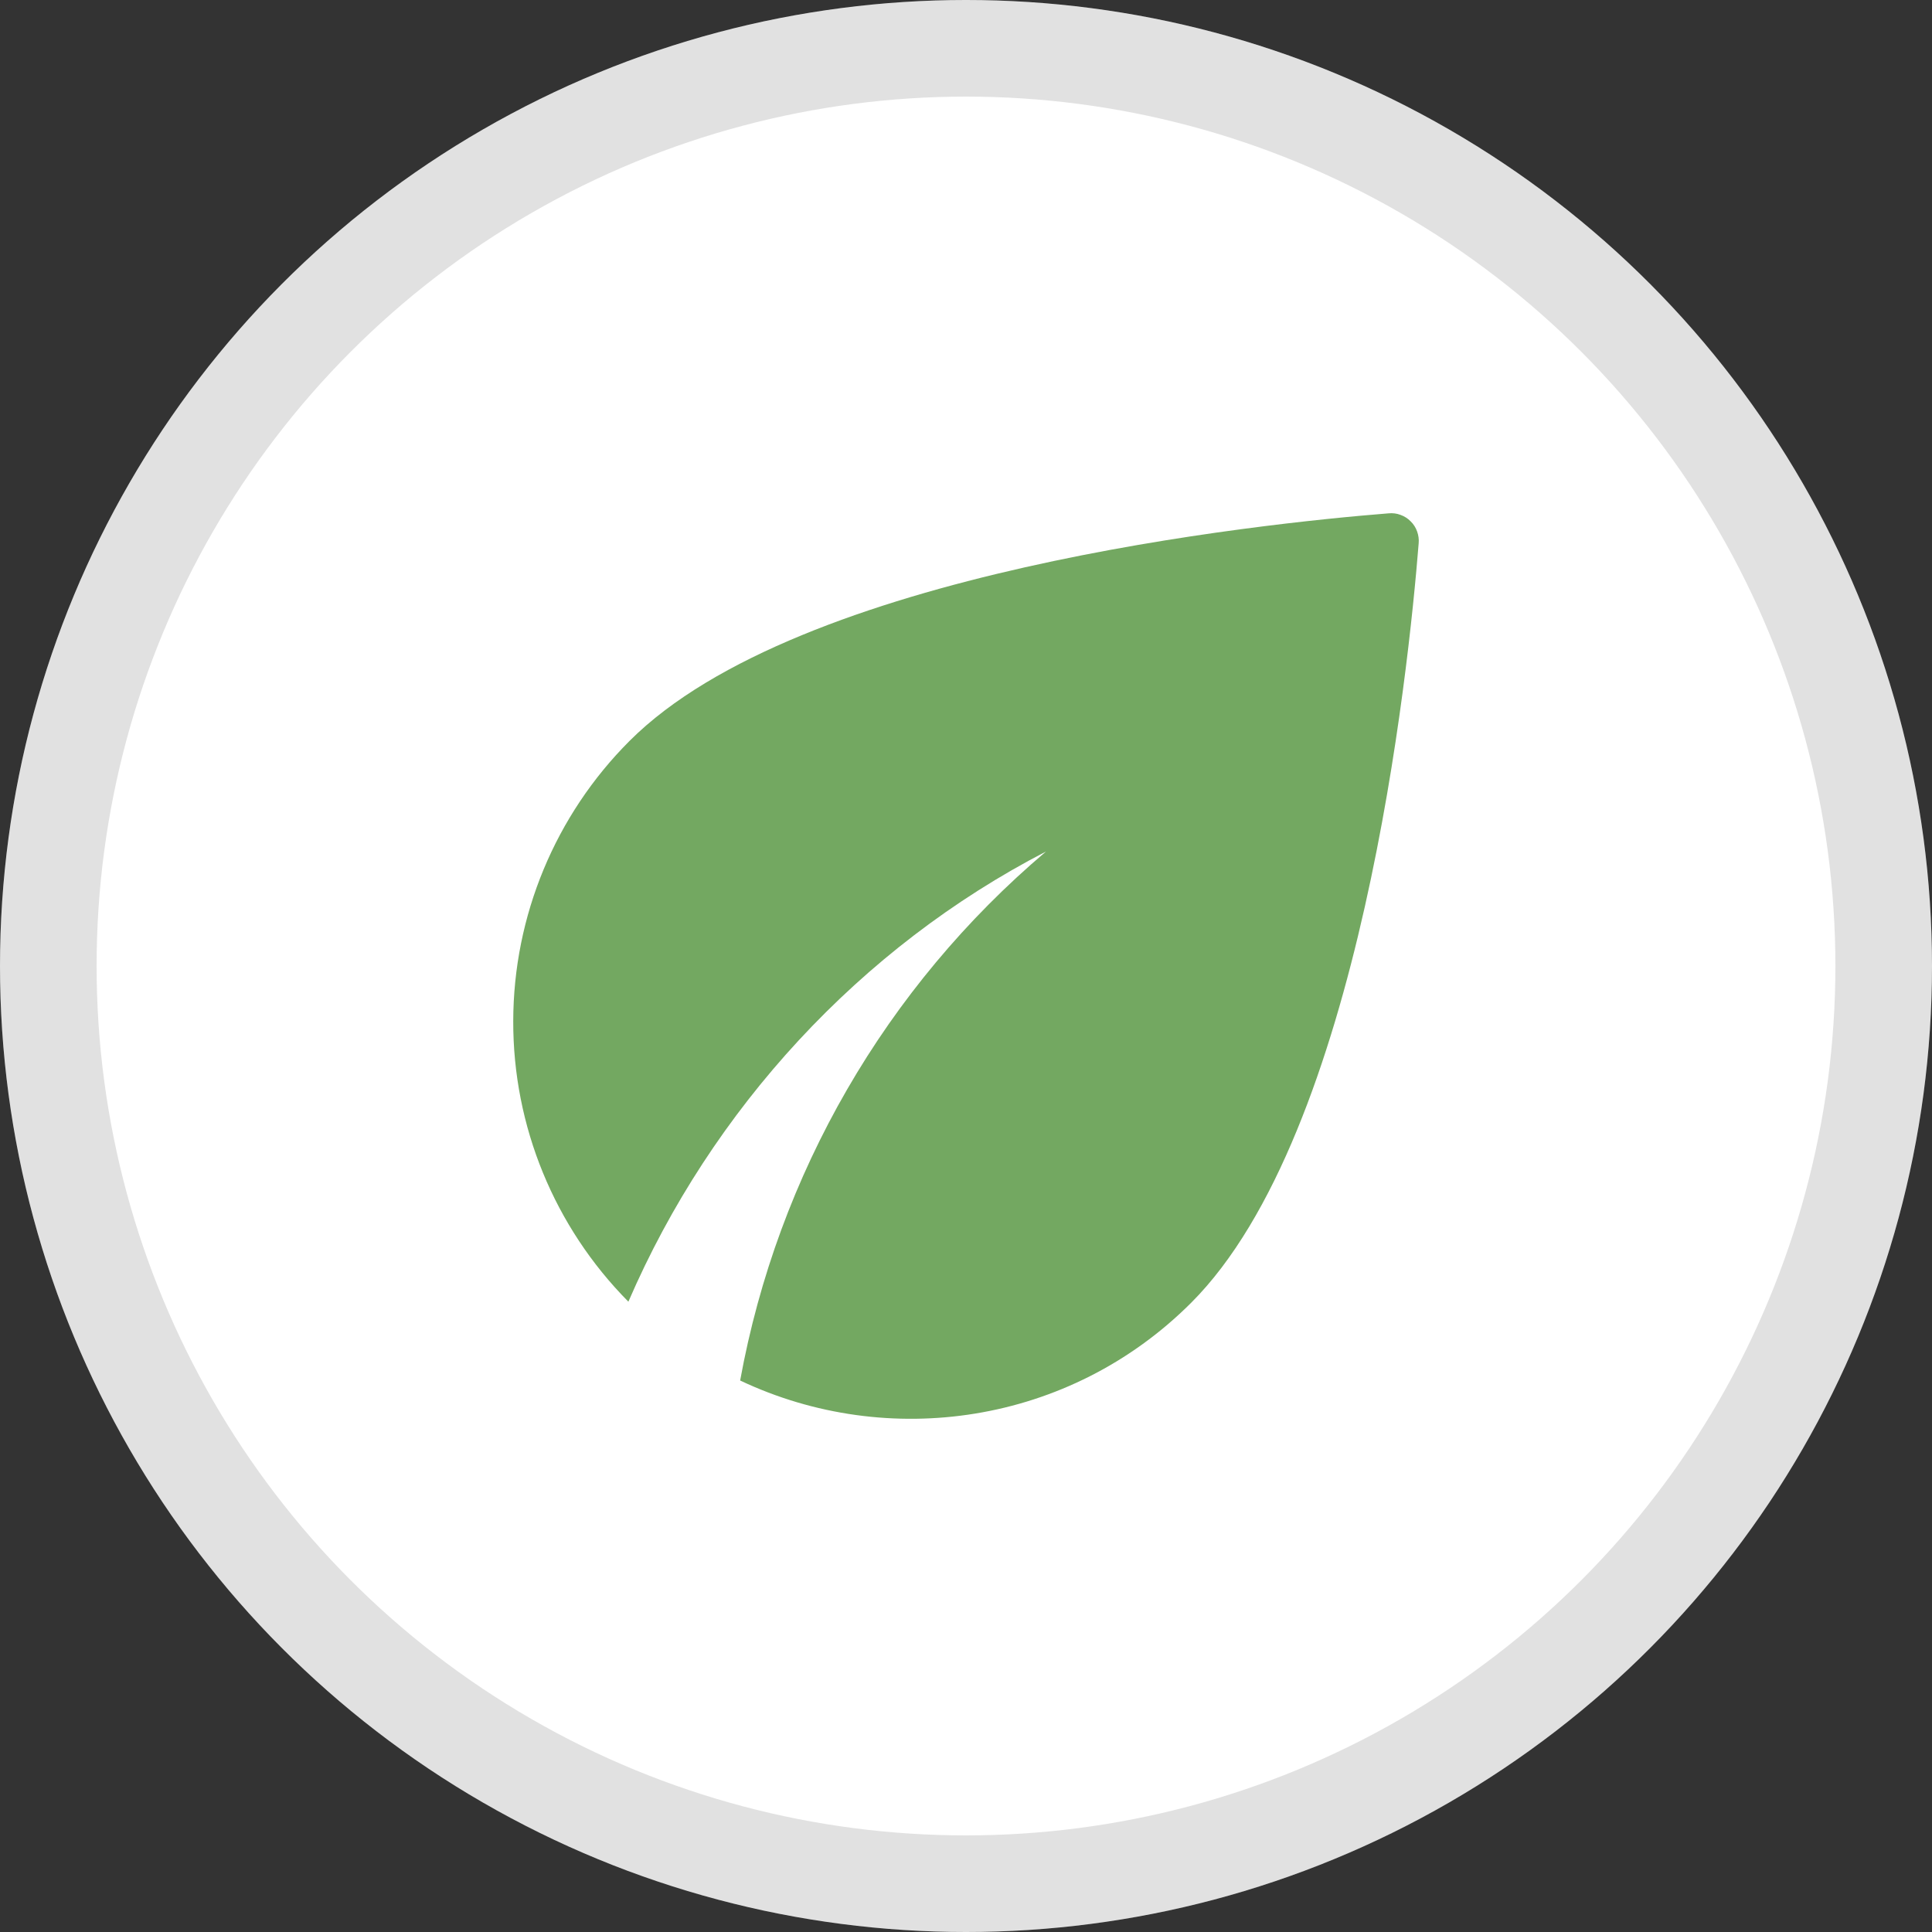
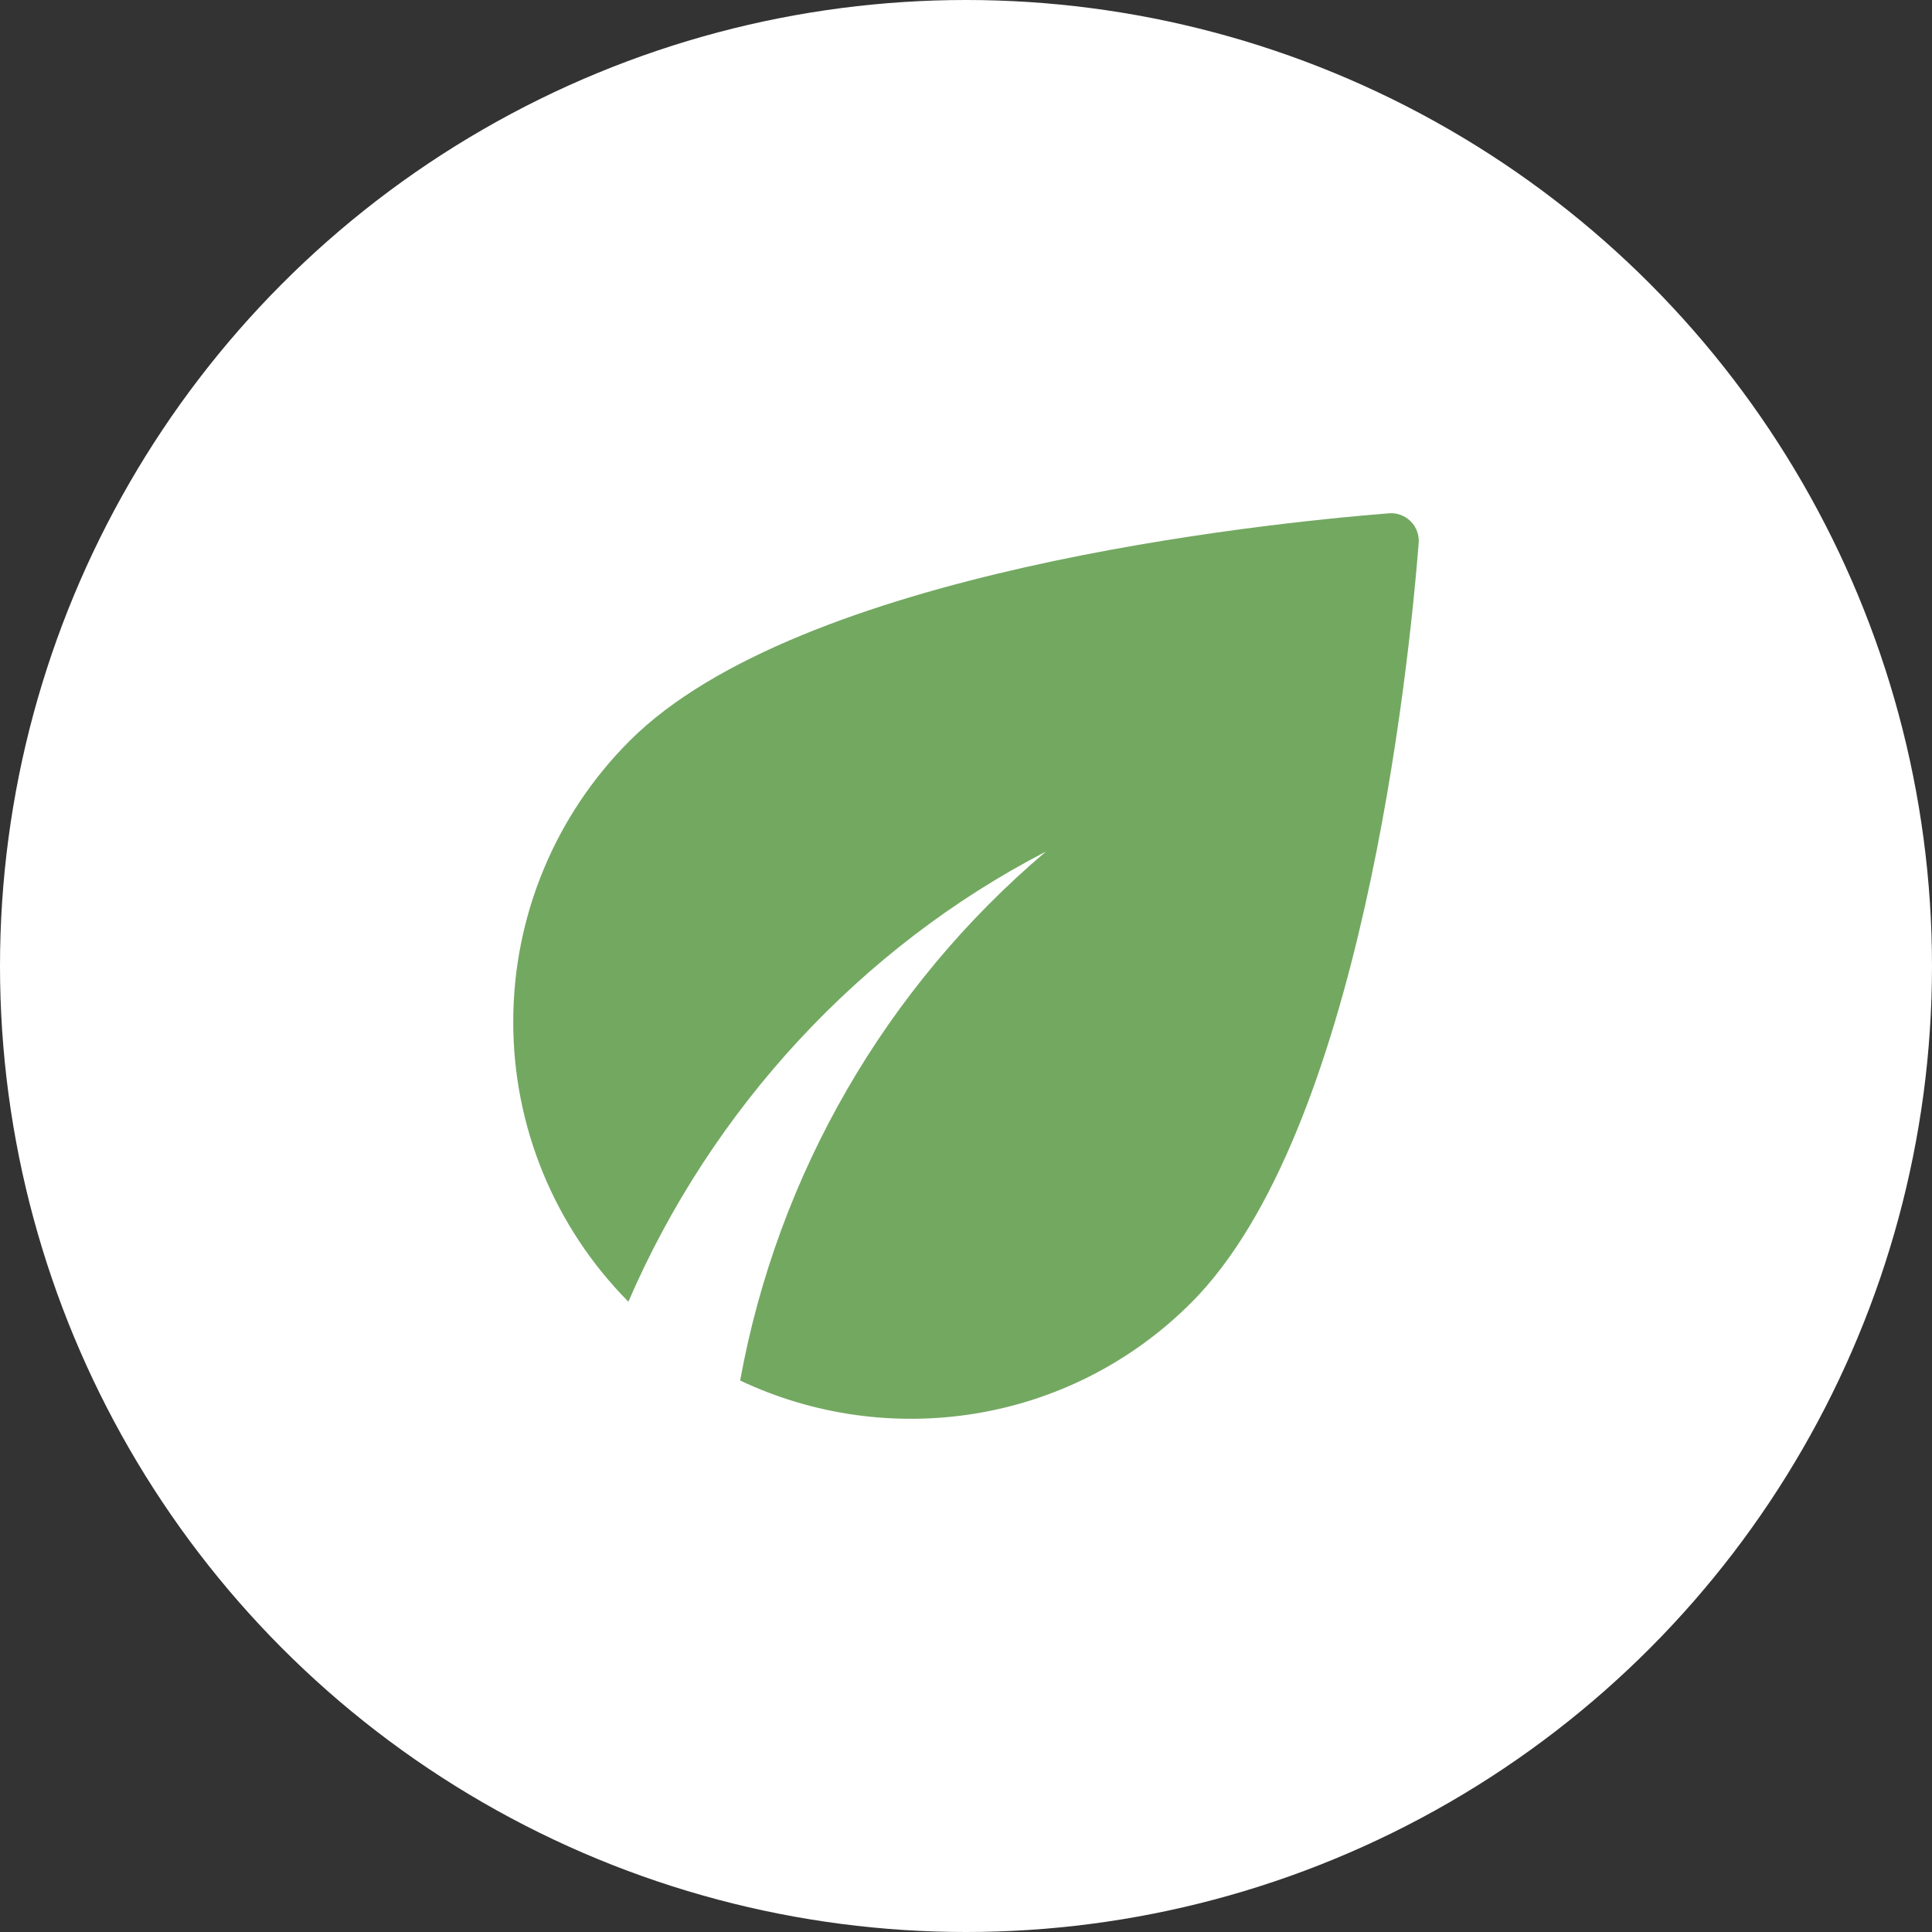
<svg xmlns="http://www.w3.org/2000/svg" width="20" height="20" viewBox="0 0 20 20" fill="none">
  <rect x="0" y="0" width="20" height="20" fill="#333333" stroke="none" />
  <circle cx="10" cy="10" r="10" fill="white" />
-   <circle cx="10" cy="10" r="9.5" stroke="black" stroke-opacity="0.12" />
  <path d="M6.517 7.67C5.748 8.439 5.315 9.482 5.313 10.57C5.31 11.658 5.739 12.702 6.505 13.475C7.368 11.477 8.907 9.808 10.828 8.815C9.17 10.219 8.051 12.154 7.662 14.291C9.189 15.014 11.068 14.749 12.331 13.486C14.087 11.73 14.581 6.941 14.686 5.625C14.69 5.583 14.684 5.541 14.67 5.502C14.656 5.462 14.633 5.426 14.603 5.397C14.574 5.367 14.538 5.344 14.498 5.33C14.459 5.315 14.417 5.31 14.375 5.314C13.059 5.419 8.273 5.913 6.517 7.67Z" fill="#73A861" />
</svg>